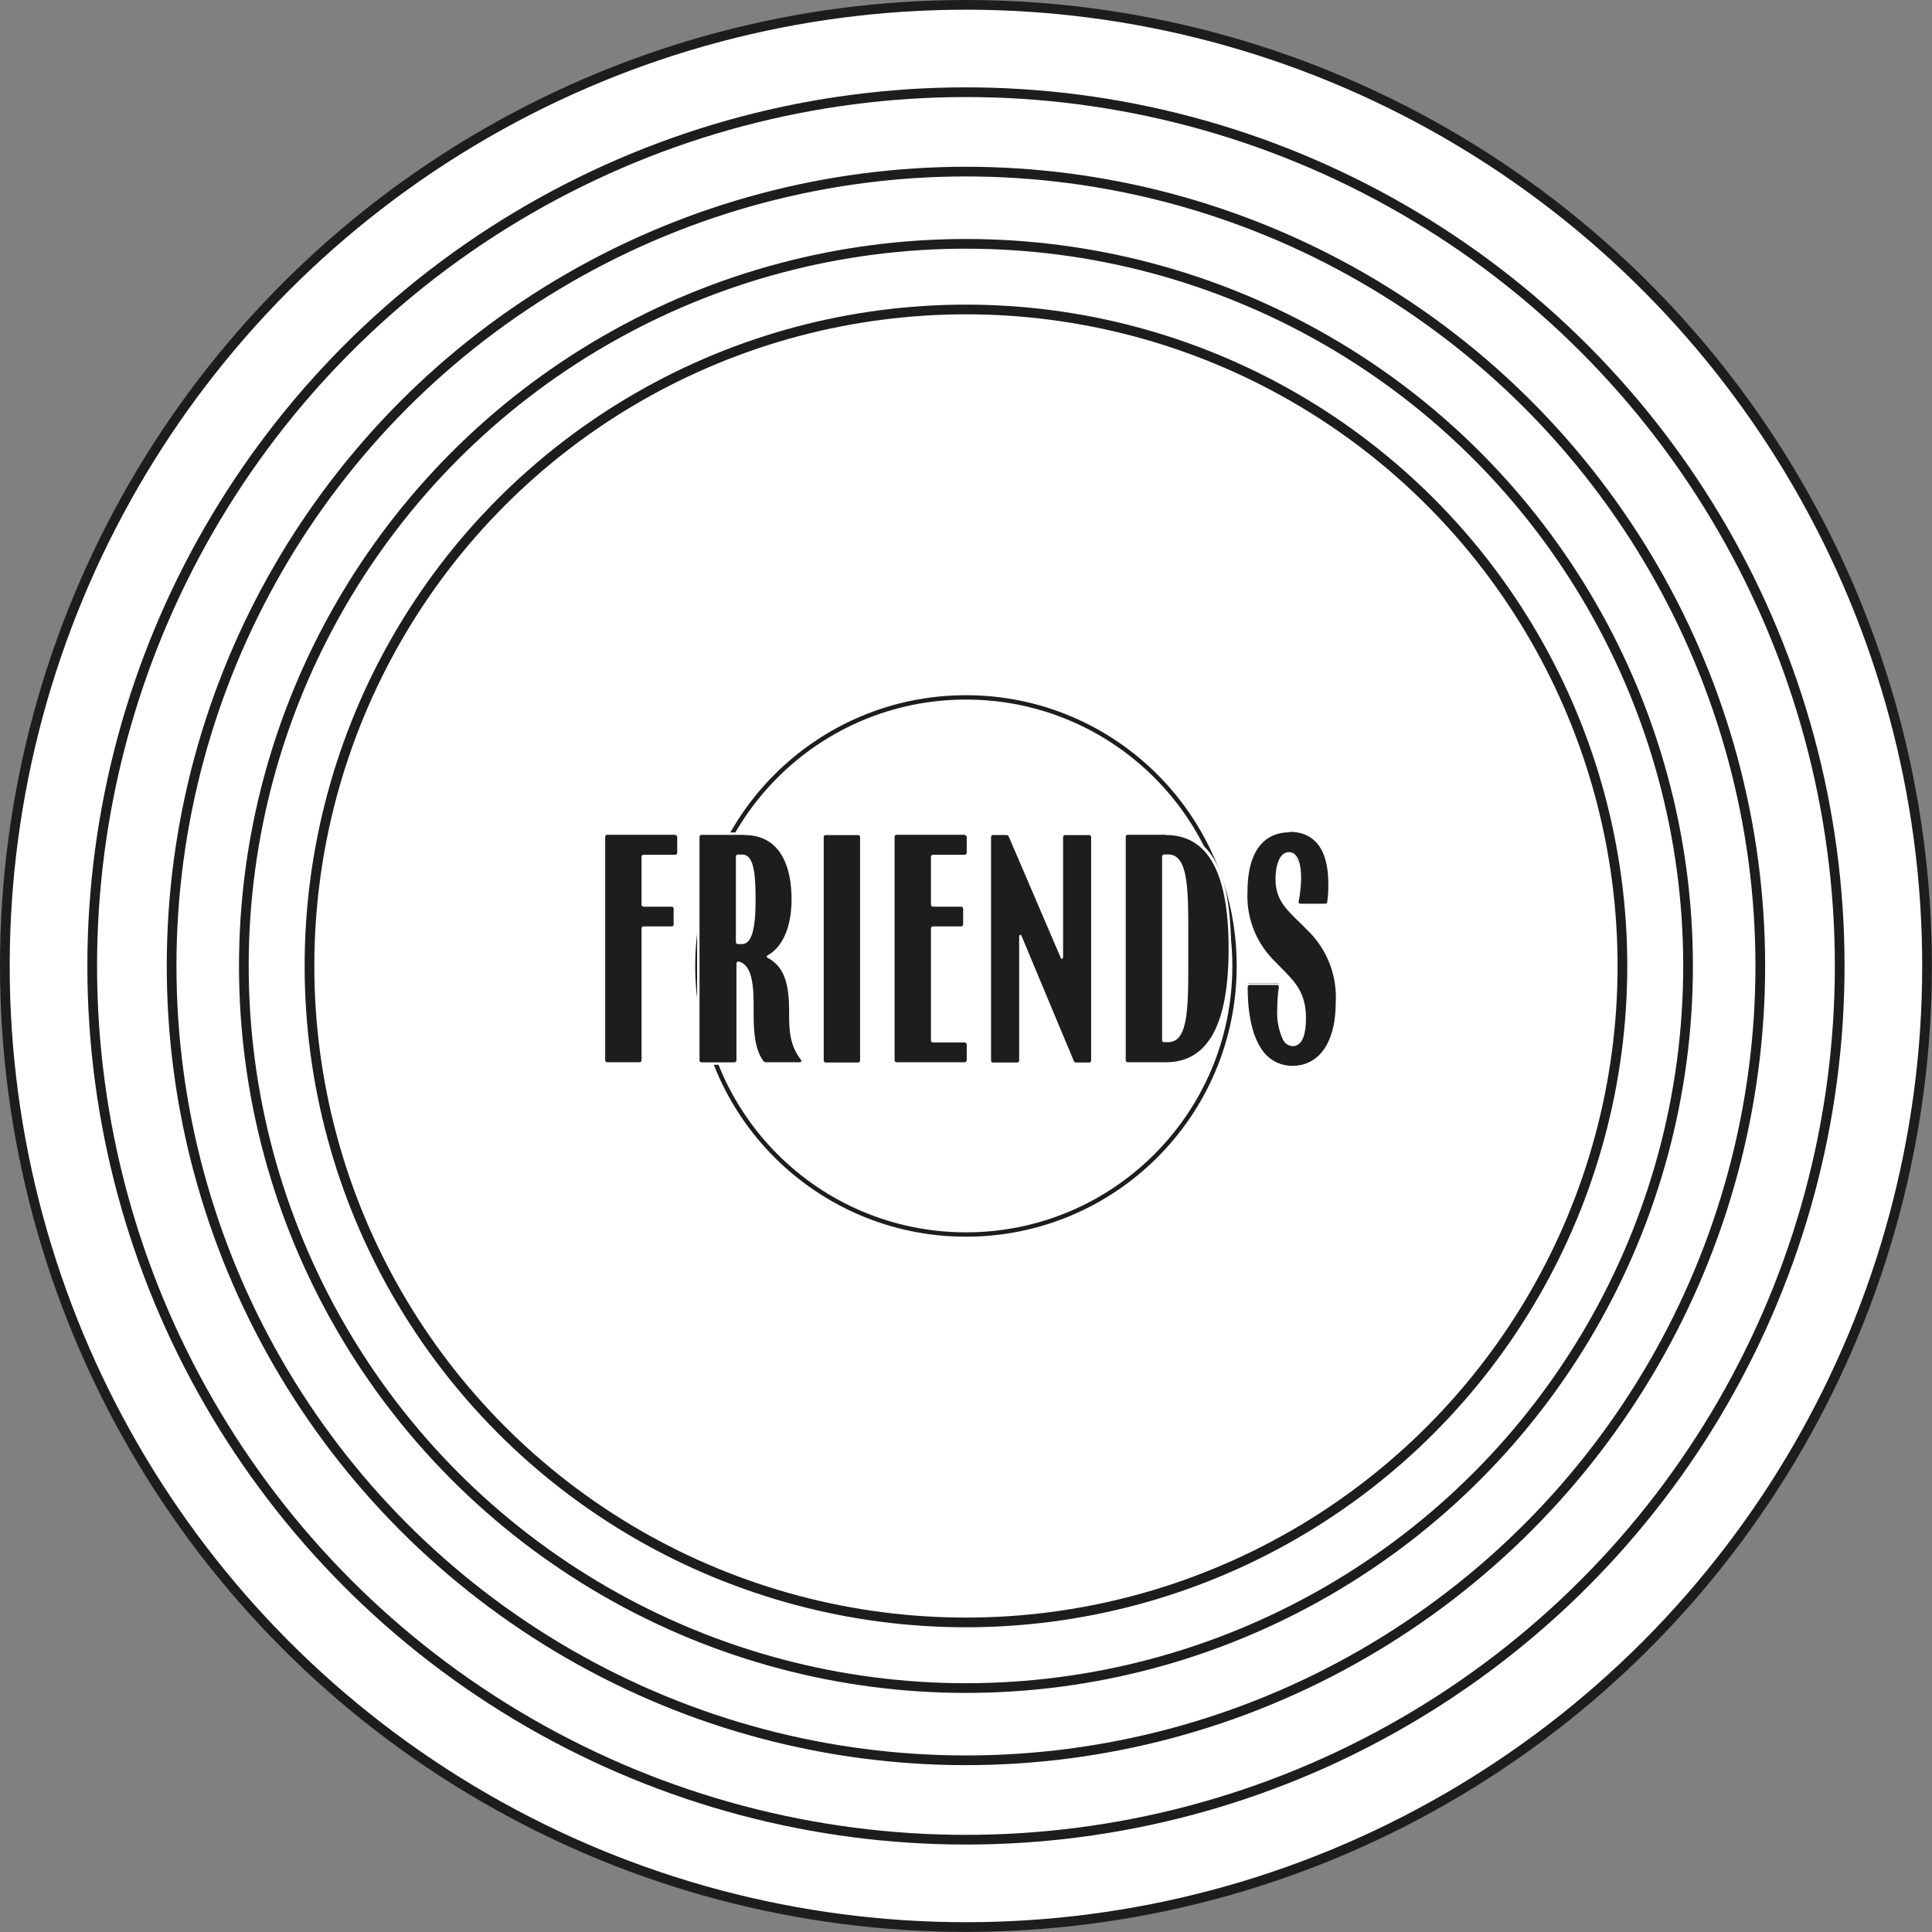
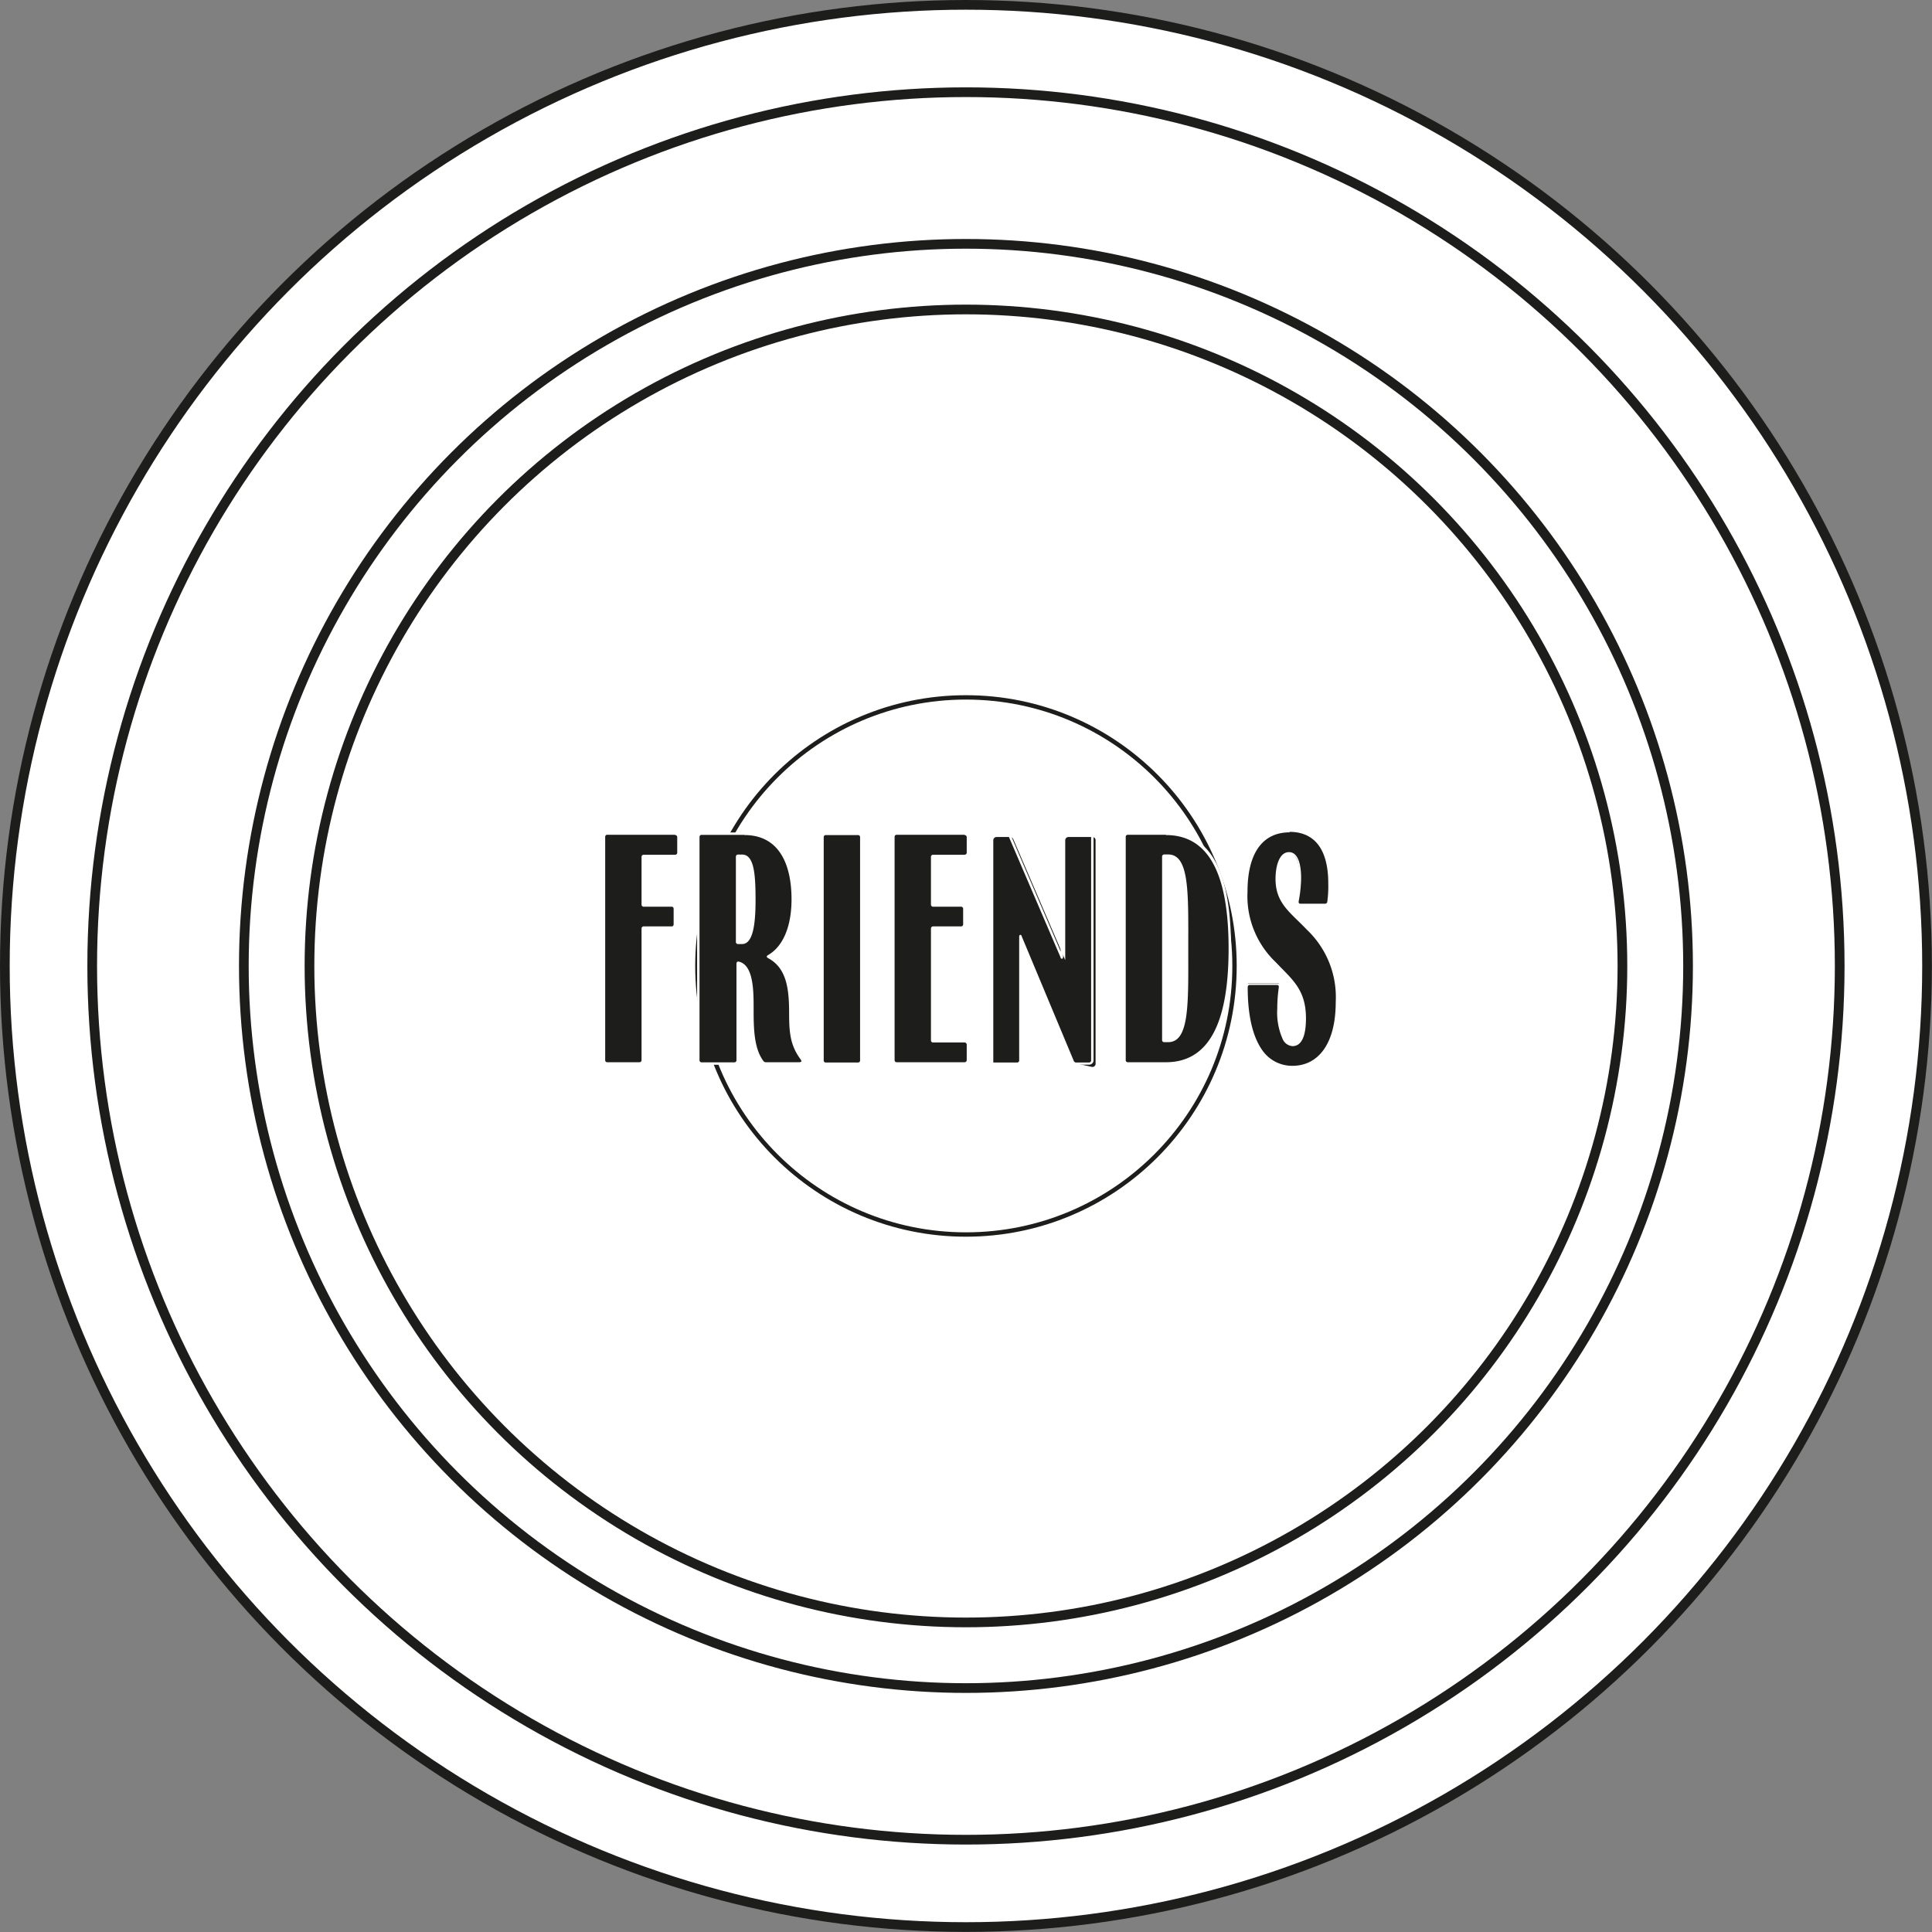
<svg xmlns="http://www.w3.org/2000/svg" viewBox="0 0 199.27 199.27">
  <rect x="0" y="0" width="199.27" height="199.27" fill="#808080" stroke="none" />
  <defs>
    <style>.cls-1,.cls-2,.cls-4{fill:#fff;}.cls-1,.cls-2{stroke:#1d1d1b;}.cls-2{stroke-width:0.45px;}.cls-3{fill:#1d1d1b;}</style>
  </defs>
  <g id="Laag_2" data-name="Laag 2">
    <g id="Laag_1-2" data-name="Laag 1">
      <circle class="cls-1" cx="99.63" cy="99.63" r="99.13" />
      <circle class="cls-1" cx="99.63" cy="99.63" r="90.12" />
-       <circle class="cls-1" cx="99.63" cy="99.63" r="81.93" />
      <circle class="cls-1" cx="99.63" cy="99.63" r="74.48" />
      <circle class="cls-1" cx="99.63" cy="99.63" r="67.71" />
      <circle class="cls-2" cx="99.63" cy="99.63" r="27.7" />
      <path class="cls-3" d="M62.63,109.69a.34.34,0,0,1-.34-.36v-23a.34.34,0,0,1,.34-.36h7a.35.35,0,0,1,.34.36v1.57a.34.34,0,0,1-.34.36H66.38s-.09,0-.09.11v4.89a.09.09,0,0,0,.09.1h2.89a.33.33,0,0,1,.34.36v1.57a.34.34,0,0,1-.34.36H66.38a.09.09,0,0,0-.09.1v13.55a.34.34,0,0,1-.34.36Z" />
      <path class="cls-4" d="M69.64,86.13a.21.21,0,0,1,.21.23v1.57a.21.21,0,0,1-.21.23H66.38a.22.22,0,0,0-.21.24v4.89a.22.22,0,0,0,.21.23h2.89c.14,0,.21.09.21.23v1.57c0,.14-.07.23-.21.23H66.38a.22.22,0,0,0-.21.23v13.55a.21.21,0,0,1-.22.23H62.63c-.14,0-.21-.09-.21-.23v-23c0-.14.07-.23.21-.23h7m0-.25h-7a.45.45,0,0,0-.46.48v23a.45.45,0,0,0,.46.48H66a.46.46,0,0,0,.47-.48V95.78l2.85,0a.45.45,0,0,0,.46-.48V93.75a.45.45,0,0,0-.46-.48H66.38l0-4.87h3.22a.46.46,0,0,0,.46-.48V86.36a.46.46,0,0,0-.46-.48Z" />
      <path class="cls-3" d="M79,109.69a.43.43,0,0,1-.37-.19c-1-1.39-1-3.65-1-5.46v-.1c0-1.83-.07-4.33-1.44-4.64h0s-.07,0-.07.1v9.93a.34.34,0,0,1-.34.36H72.36a.34.34,0,0,1-.34-.36v-23a.34.34,0,0,1,.34-.36h4.43c3.16,0,5,2.46,5,6.75,0,2.88-.89,5-2.5,5.87,2.07,1.2,2.26,3.49,2.27,5.74,0,2,.08,3.39,1.16,4.83a.53.53,0,0,1,.1.29c0,.06,0,.21-.34.21Zm-2.86-21.4s-.09,0-.09.11v8.76a.09.09,0,0,0,.09.1h.43c.87,0,1.27-1.39,1.27-4.39,0-2.41-.1-4.58-1.27-4.58Z" />
      <path class="cls-4" d="M76.79,86.13c3.55,0,4.85,3,4.85,6.62,0,2.76-.85,4.87-2.44,5.77-.16.09-.14.2,0,.29,1.9,1,2.18,3.1,2.19,5.55,0,2,.07,3.41,1.19,4.91a.37.37,0,0,1,.08.21s-.08.08-.22.08H79a.3.3,0,0,1-.27-.14c-1-1.34-1-3.56-1-5.38s0-4.52-1.54-4.86h-.06c-.11,0-.17.1-.17.23v9.93a.21.21,0,0,1-.22.23H72.36a.21.21,0,0,1-.21-.23v-23a.21.21,0,0,1,.21-.23h4.43m-.68,11.26h.43c1.08,0,1.39-1.87,1.39-4.52s-.14-4.71-1.39-4.71h-.43a.22.22,0,0,0-.21.24v8.76a.21.21,0,0,0,.21.23m.68-11.51H72.36a.45.45,0,0,0-.46.48v23a.45.45,0,0,0,.46.48h3.32a.45.45,0,0,0,.47-.48V99.44c1.2.38,1.24,2.75,1.27,4.5v.1c0,1.83.07,4.11,1.08,5.53a.55.55,0,0,0,.47.24h3.48c.44,0,.47-.25.47-.33a.62.62,0,0,0-.12-.35c-1.07-1.42-1.15-2.75-1.15-4.77,0-2.24-.19-4.53-2.2-5.7,1.58-1,2.44-3.07,2.44-5.91,0-4.37-1.86-6.87-5.1-6.87Zm-.64,11.26V88.4h.39c.95,0,1.14,1.71,1.14,4.46s-.38,4.27-1.14,4.27Z" />
      <path class="cls-3" d="M85.18,109.69a.33.33,0,0,1-.34-.36v-23a.33.33,0,0,1,.34-.36h3.31a.35.35,0,0,1,.35.36v23a.35.35,0,0,1-.35.36Z" />
      <path class="cls-4" d="M88.49,86.13a.21.21,0,0,1,.22.23v23a.21.21,0,0,1-.22.23H85.18a.21.21,0,0,1-.22-.23v-23a.21.21,0,0,1,.22-.23h3.31m0-.25H85.18a.45.45,0,0,0-.47.48v23a.45.45,0,0,0,.47.48h3.31a.47.47,0,0,0,.47-.48v-23a.46.46,0,0,0-.47-.48Z" />
      <path class="cls-3" d="M92.49,109.69a.33.33,0,0,1-.34-.36v-23a.33.33,0,0,1,.34-.36h7a.34.34,0,0,1,.34.36v1.57a.34.34,0,0,1-.34.36H96.24c-.06,0-.09,0-.09.11v4.89c0,.06,0,.1.09.1h2.88a.33.33,0,0,1,.34.36v1.57a.34.34,0,0,1-.34.36H96.24c-.06,0-.09,0-.09.1v11.51c0,.07,0,.11.09.11h3.25a.34.34,0,0,1,.34.36v1.57a.34.34,0,0,1-.34.36Z" />
      <path class="cls-4" d="M99.49,86.13a.22.22,0,0,1,.22.23v1.57a.22.22,0,0,1-.22.23H96.24a.22.22,0,0,0-.22.24v4.89a.22.22,0,0,0,.22.23h2.88a.21.21,0,0,1,.22.23v1.57a.21.21,0,0,1-.22.23H96.24a.22.22,0,0,0-.22.23v11.51a.21.21,0,0,0,.22.23h3.25a.23.23,0,0,1,.22.24v1.57a.22.22,0,0,1-.22.23h-7a.21.21,0,0,1-.22-.23v-23a.21.21,0,0,1,.22-.23h7m0-.25h-7a.45.45,0,0,0-.47.48v23a.45.45,0,0,0,.47.48h7a.47.47,0,0,0,.47-.48v-1.57a.47.47,0,0,0-.47-.49H96.24l0-11.49,2.85,0a.45.45,0,0,0,.47-.48V93.75a.45.45,0,0,0-.47-.48H96.24l0-4.87h3.22a.46.46,0,0,0,.47-.48V86.36a.46.46,0,0,0-.47-.48Z" />
-       <path class="cls-3" d="M111,109.69a.38.38,0,0,1-.36-.24l-5.38-12.86,0,12.74a.33.33,0,0,1-.34.36h-2.47a.34.34,0,0,1-.34-.36v-23a.34.34,0,0,1,.34-.36h1.36a.39.39,0,0,1,.37.24l5.35,12.46,0-12.34a.34.34,0,0,1,.34-.36h2.45a.33.33,0,0,1,.34.36v23a.33.33,0,0,1-.34.36Z" />
+       <path class="cls-3" d="M111,109.69a.38.38,0,0,1-.36-.24l-5.38-12.86,0,12.74a.33.33,0,0,1-.34.36h-2.47v-23a.34.34,0,0,1,.34-.36h1.36a.39.39,0,0,1,.37.24l5.35,12.46,0-12.34a.34.34,0,0,1,.34-.36h2.45a.33.33,0,0,1,.34.36v23a.33.33,0,0,1-.34.36Z" />
      <path class="cls-4" d="M112.32,86.13a.21.21,0,0,1,.22.23v23a.21.21,0,0,1-.22.23H111a.26.26,0,0,1-.25-.17l-5.37-12.85c0-.1-.1-.15-.15-.15s-.11.07-.11.2v12.74a.21.21,0,0,1-.22.23h-2.47c-.14,0-.21-.09-.21-.23v-23c0-.14.07-.23.21-.23h1.36a.25.25,0,0,1,.26.17l5.34,12.45c0,.09.1.14.15.14s.11-.08.11-.21V86.36a.21.21,0,0,1,.22-.23h2.45m0-.25h-2.45a.45.45,0,0,0-.47.48V98.14L104.28,86.2a.51.51,0,0,0-.49-.32h-1.36a.45.45,0,0,0-.46.48v23a.45.45,0,0,0,.46.48h2.47a.45.45,0,0,0,.47-.48V97.17l5.15,12.32a.5.5,0,0,0,.48.32h1.32a.45.45,0,0,0,.47-.48v-23a.45.45,0,0,0-.47-.48Z" />
      <path class="cls-3" d="M116.33,109.69a.33.33,0,0,1-.34-.36v-23a.33.33,0,0,1,.34-.36h3.93c4.43,0,6.59,3.87,6.59,11.84s-2.16,11.85-6.59,11.85Zm3.75-21.4a.1.1,0,0,0-.1.11v18.89a.1.1,0,0,0,.1.11h.41a1.22,1.22,0,0,0,.92-.37c1-1,1-4.18,1-8.17v-2c0-4,0-7.12-1-8.15a1.22,1.22,0,0,0-.92-.37Z" />
      <path class="cls-4" d="M120.26,86.13c4.83,0,6.46,4.83,6.46,11.71s-1.63,11.72-6.46,11.72h-3.93a.21.21,0,0,1-.22-.23v-23a.21.21,0,0,1,.22-.23h3.93m-.18,21.39h.41c2.22,0,2.07-4.07,2.07-9.68s.15-9.68-2.07-9.68h-.41a.22.22,0,0,0-.22.24v18.89a.21.21,0,0,0,.22.23m.18-21.64h-3.93a.45.45,0,0,0-.47.48v23a.45.45,0,0,0,.47.48h3.93c4.52,0,6.71-3.92,6.71-12s-2.19-12-6.71-12Zm-.15,21.39V88.4h.38a1.09,1.09,0,0,1,.83.34c1,1,1,4.11,1,8.06v2.06c0,3.95,0,7.07-1,8.07a1.08,1.08,0,0,1-.83.33Z" />
      <path class="cls-3" d="M133.31,110a3.89,3.89,0,0,1-3-1.39c-1.16-1.36-1.75-3.66-1.75-6.83a.34.34,0,0,1,.33-.38h2.84a.26.26,0,0,1,.21.09.34.34,0,0,1,.08.3,15.37,15.37,0,0,0-.15,2.18,6.72,6.72,0,0,0,.55,3.11,1.06,1.06,0,0,0,.91.63c1.05,0,1.27-1.48,1.27-2.73,0-2.54-1-3.59-2.46-5.06l-.63-.65a9.54,9.54,0,0,1-2.95-7.35c0-4,1.59-6.25,4.48-6.25,2.69,0,4.12,1.88,4.12,5.43A11.82,11.82,0,0,1,137,93a.34.34,0,0,1-.38.32h-2.52a.31.31,0,0,1-.23-.1.39.39,0,0,1-.06-.31,14,14,0,0,0,.25-2.34c0-1.66-.4-2.57-1.13-2.57s-1.26,1.32-1.26,2.63c0,2,1,3,2.27,4.23q.43.42.9.9a9.76,9.76,0,0,1,3,7.55C137.89,107.49,136.18,110,133.31,110Z" />
      <path class="cls-4" d="M133,85.8c2.64,0,4,1.87,4,5.31A11.7,11.7,0,0,1,136.9,93a.23.23,0,0,1-.26.21h-2.52c-.13,0-.2-.09-.17-.26a13.56,13.56,0,0,0,.25-2.36c0-1.82-.48-2.7-1.25-2.7-1,0-1.39,1.43-1.39,2.76,0,2.53,1.52,3.44,3.21,5.22a9.57,9.57,0,0,1,3,7.46c0,4.6-2,6.6-4.45,6.6a3.74,3.74,0,0,1-2.92-1.34c-1-1.22-1.71-3.35-1.71-6.75,0-.16.08-.25.2-.25h2.84c.12,0,.18.09.17.25a14.87,14.87,0,0,0-.16,2.19,6.71,6.71,0,0,0,.57,3.17,1.2,1.2,0,0,0,1,.7c1,0,1.39-1.17,1.39-2.86,0-3-1.42-4-3.12-5.8a9.39,9.39,0,0,1-2.91-7.26c0-4,1.56-6.13,4.35-6.13m0-.25c-3,0-4.6,2.27-4.6,6.38a9.6,9.6,0,0,0,3,7.43l.63.66c1.4,1.44,2.42,2.48,2.42,5,0,1-.15,2.61-1.14,2.61a1,1,0,0,1-.8-.57,6.33,6.33,0,0,1-.54-3,16.59,16.59,0,0,1,.15-2.16.47.47,0,0,0-.1-.4.44.44,0,0,0-.31-.13h-2.84a.45.45,0,0,0-.45.5c0,3.2.59,5.53,1.77,6.91a4,4,0,0,0,3.11,1.43c1.1,0,4.7-.49,4.7-6.85A9.87,9.87,0,0,0,135,95.64q-.47-.48-.9-.9c-1.3-1.26-2.24-2.17-2.24-4.14,0-1.21.36-2.51,1.14-2.51s1,.89,1,2.45a13.61,13.61,0,0,1-.24,2.32.47.47,0,0,0,.08.41.44.44,0,0,0,.33.14h2.52a.48.48,0,0,0,.51-.43,12,12,0,0,0,.12-1.87c0-4.59-2.3-5.56-4.24-5.56Z" />
    </g>
  </g>
</svg>